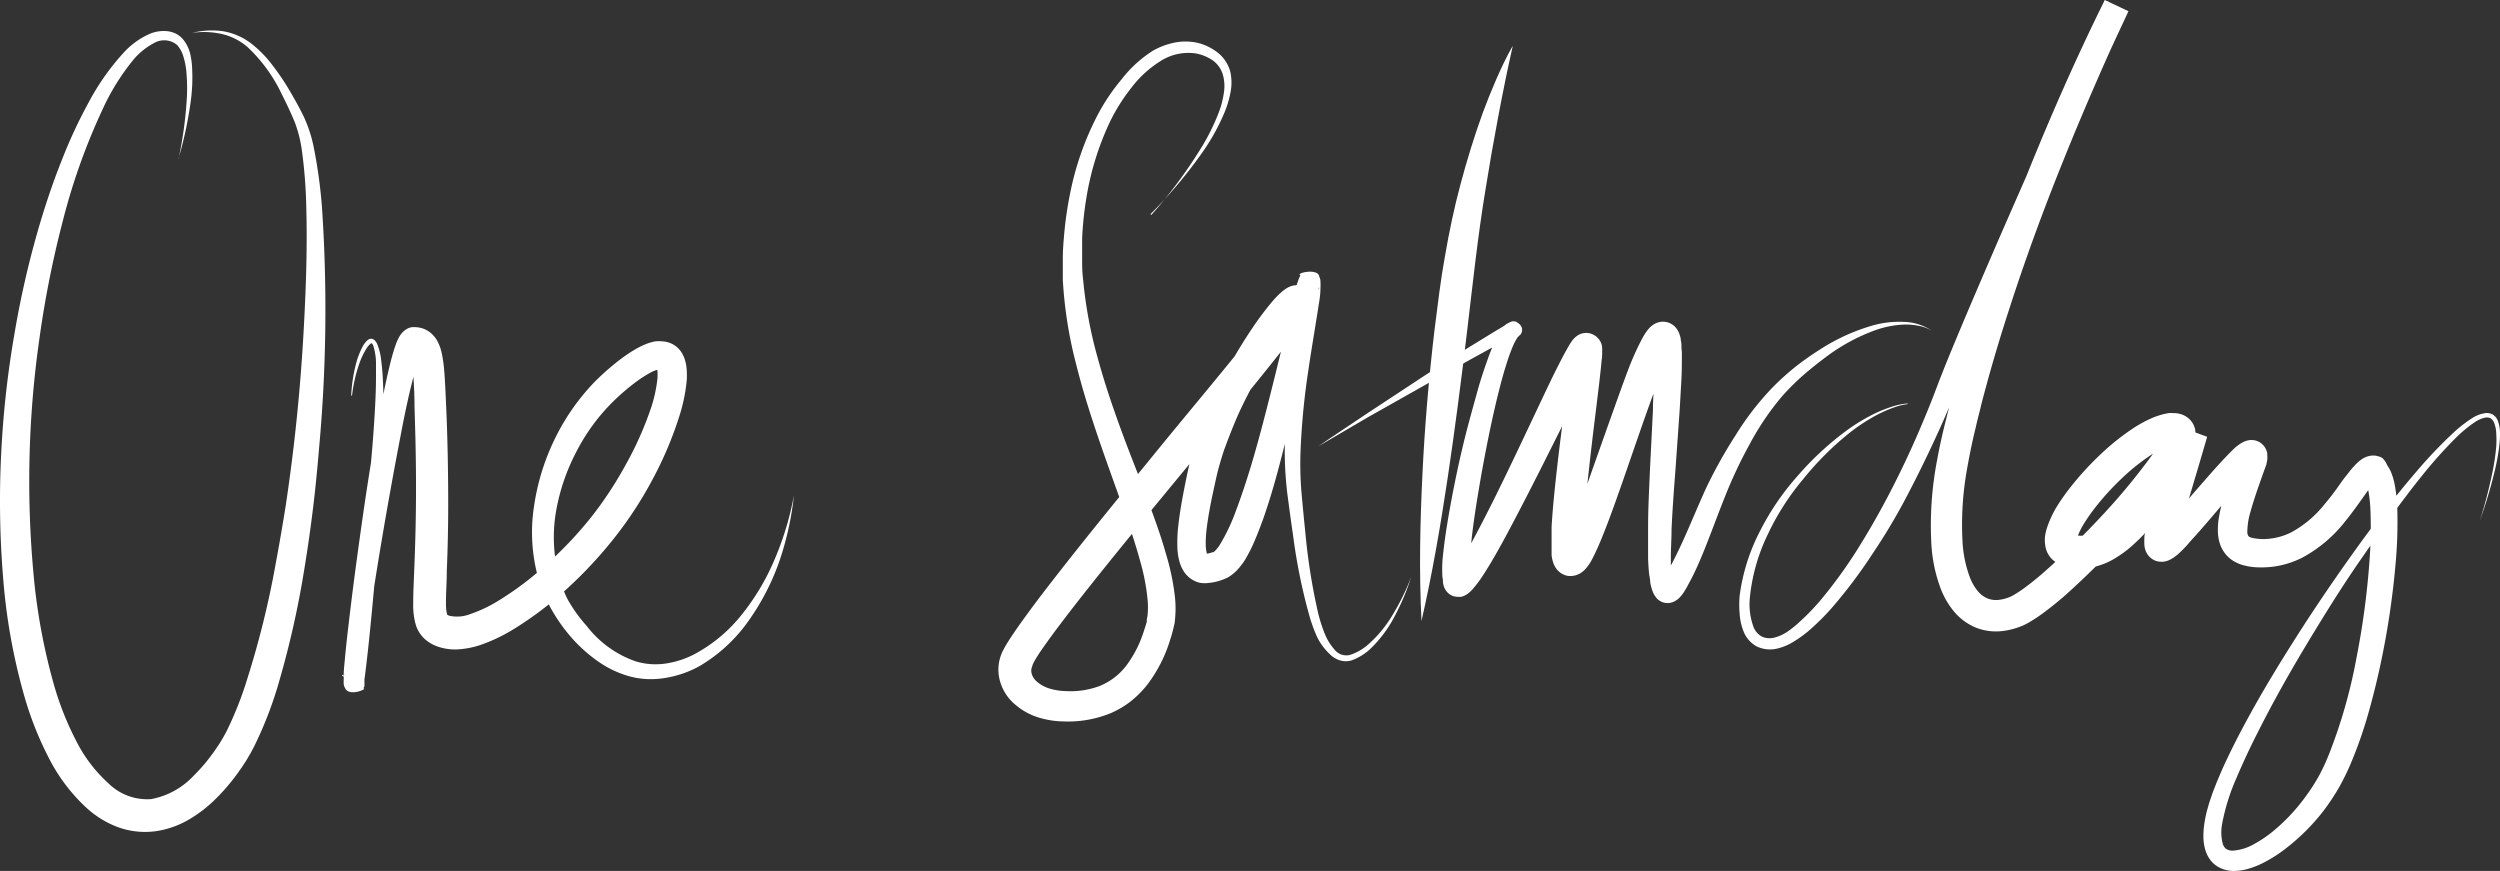
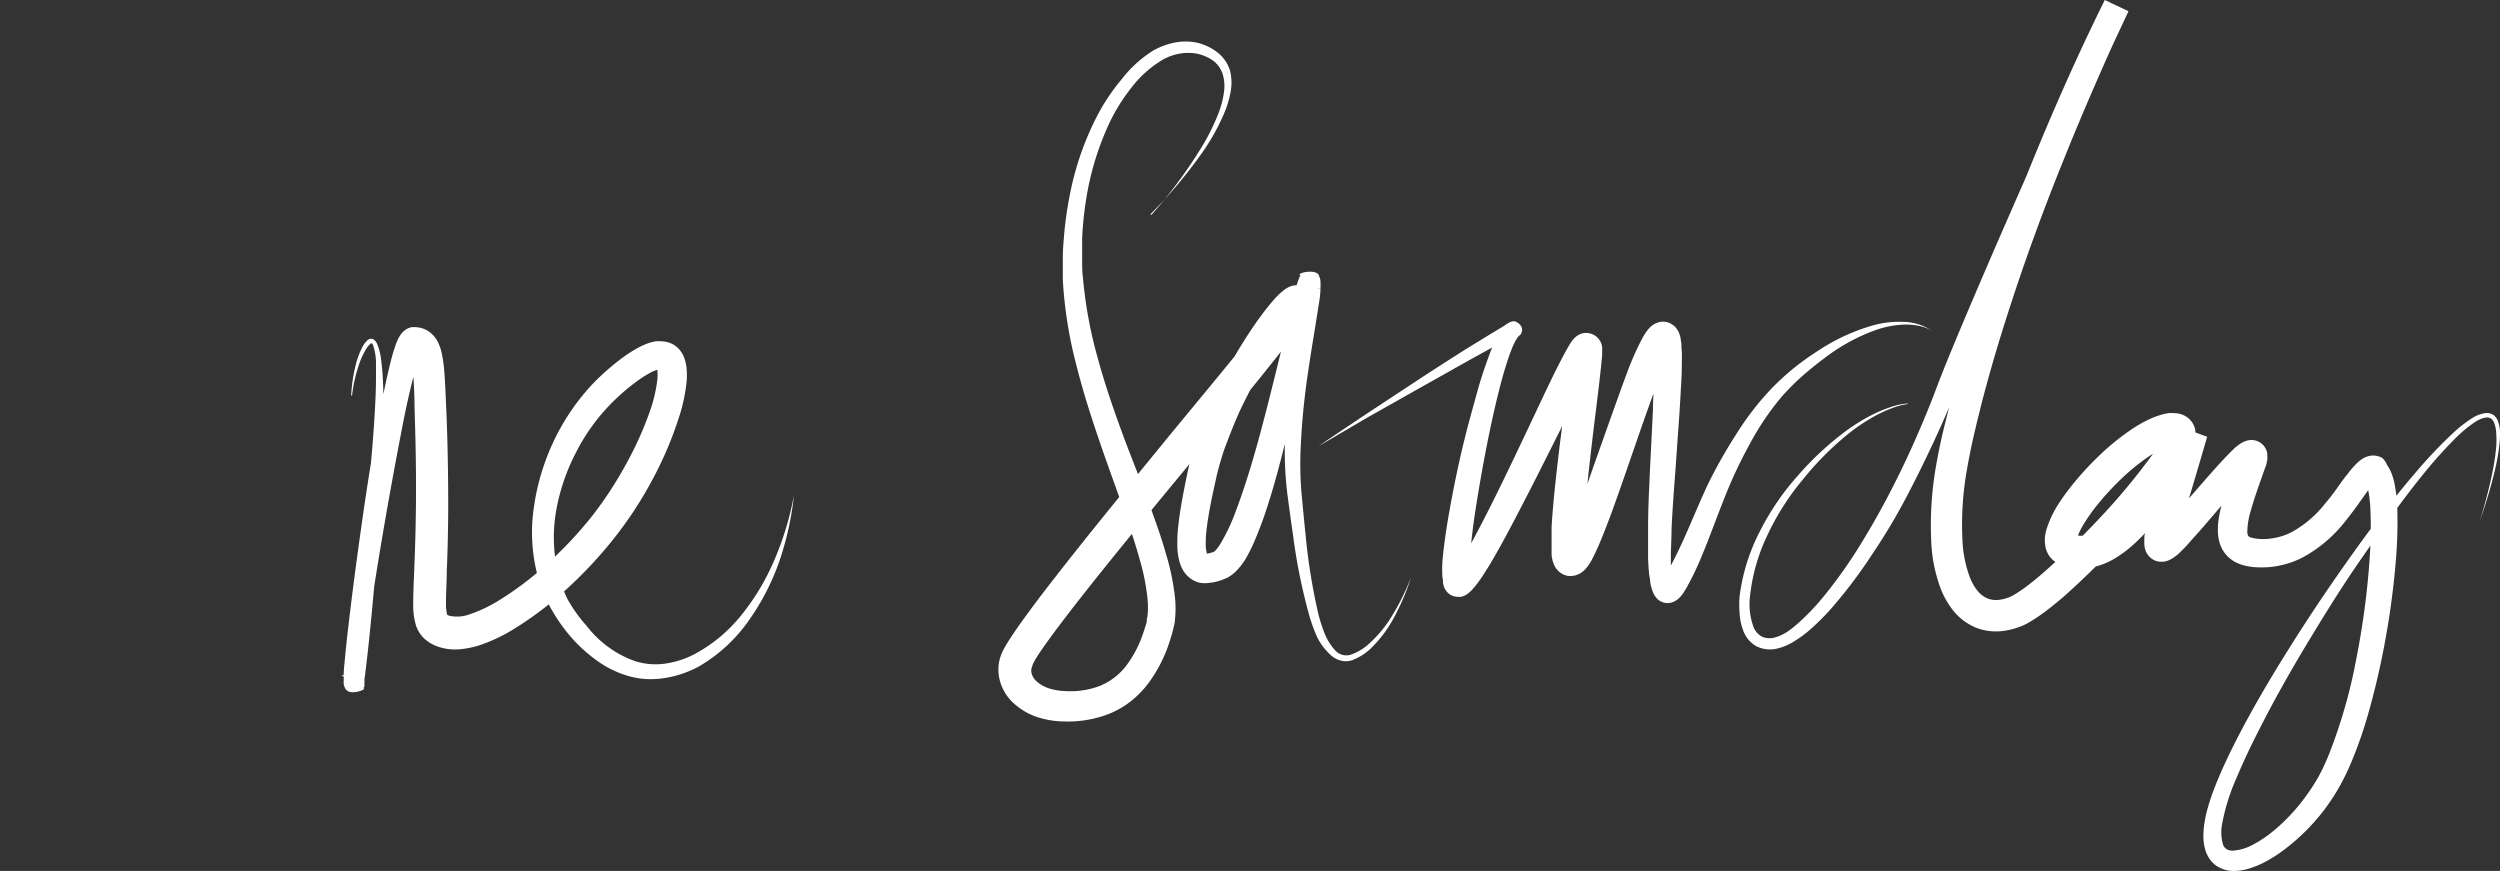
<svg xmlns="http://www.w3.org/2000/svg" id="video_logo" viewBox="0 0 247.15 86.1">
  <rect x="0" y="0" width="247.15" height="86.1" fill="#333333" stroke="none" />
  <title>One Saturday Logo</title>
-   <path d="M17.65,15.72a39.9,39.9,0,0,0,.81-5.86,17.73,17.73,0,0,0-.05-2.92,7.21,7.21,0,0,0-.29-1.38,2.86,2.86,0,0,0-.63-1.13,2,2,0,0,0-2.27-.17A6.77,6.77,0,0,0,13.11,6a22.52,22.52,0,0,0-3,4.88,62,62,0,0,0-3.91,11,101.06,101.06,0,0,0-2.29,11.5A99.57,99.57,0,0,0,3.31,56.7,59.56,59.56,0,0,0,5.42,68a30,30,0,0,0,2.1,5.22,14.36,14.36,0,0,0,3.2,4.22A5.45,5.45,0,0,0,14.94,79a7.65,7.65,0,0,0,4.22-2.33,16.62,16.62,0,0,0,1.77-2.05c.14-.18.27-.37.4-.56l.37-.55.35-.58.33-.6A35.13,35.13,0,0,0,24.48,67,90.05,90.05,0,0,0,27.26,55.7q.54-2.89,1-5.8c.29-1.94.55-3.89.78-5.84.46-3.9.79-7.82,1-11.75s.35-7.86.24-11.78a48.41,48.41,0,0,0-.46-5.83A12.69,12.69,0,0,0,29.11,12c-.38-.9-.8-1.79-1.24-2.66a15.43,15.43,0,0,0-3.39-4.68,5.92,5.92,0,0,0-2.55-1.3A8.13,8.13,0,0,0,19,3.25a8,8,0,0,1,3-.17,6.25,6.25,0,0,1,2.78,1.18A11.21,11.21,0,0,1,26.9,6.4a24.11,24.11,0,0,1,1.69,2.49c.51.86,1,1.74,1.44,2.64A13.48,13.48,0,0,1,31,14.48a49.68,49.68,0,0,1,.83,6,150.63,150.63,0,0,1-.29,23.87c-.17,2-.36,4-.6,5.95s-.53,4-.85,5.93A91.87,91.87,0,0,1,27.41,68a38,38,0,0,1-2.27,5.76l-.37.7-.41.7-.45.69c-.15.21-.3.43-.46.65a19.89,19.89,0,0,1-2.09,2.44,13.25,13.25,0,0,1-2.65,2.06,9,9,0,0,1-3.37,1.18,7.86,7.86,0,0,1-3.66-.4,9.55,9.55,0,0,1-3-1.8,17.43,17.43,0,0,1-3.92-5.18,33,33,0,0,1-2.3-5.79A59.11,59.11,0,0,1,.3,57a93,93,0,0,1-.19-12A96.37,96.37,0,0,1,1.43,33,91.93,91.93,0,0,1,4.19,21.3c.59-1.91,1.25-3.81,2-5.67a48.1,48.1,0,0,1,2.55-5.46,23.74,23.74,0,0,1,3.52-5,7.66,7.66,0,0,1,2.58-1.84,3.59,3.59,0,0,1,1.67-.25,2.53,2.53,0,0,1,.86.24,2.28,2.28,0,0,1,.71.55,3.61,3.61,0,0,1,.73,1.48A7.89,7.89,0,0,1,19,6.9a17,17,0,0,1-.13,3,37.33,37.33,0,0,1-1.24,5.82" style="fill: #fff" />
  <path d="M34.72,39.1a15.1,15.1,0,0,1,.5-3.23,7.83,7.83,0,0,1,.6-1.55,2.29,2.29,0,0,1,.54-.71.56.56,0,0,1,.29-.12.49.49,0,0,1,.34.11,1.1,1.1,0,0,1,.3.41,6,6,0,0,1,.4,1.66c.07.55.12,1.1.15,1.65.06,1.1.08,2.19.08,3.29,0,2.19-.07,4.37-.18,6.55s-.24,4.36-.4,6.53S37,58,36.79,60.19s-.42,4.33-.7,6.53l-.06.43,0,.24s0,.1,0,.19l0,.15,0,.11a1.29,1.29,0,0,1-.12.21c.54,0-1.37.87-1.78,0a1.1,1.1,0,0,1-.15-.43,2.58,2.58,0,0,1,0-.37c0-.17,0-.32,0-.47,0-.58.07-1.12.12-1.68.1-1.1.22-2.18.35-3.27q.38-3.26.82-6.5c.59-4.32,1.2-8.64,2-13,.39-2.16.79-4.31,1.33-6.49.14-.55.29-1.1.5-1.7.05-.15.11-.31.19-.48a3.08,3.08,0,0,1,.38-.66,1.93,1.93,0,0,1,.28-.29,1.62,1.62,0,0,1,.78-.37l.23,0H41a2.65,2.65,0,0,1,.87.16,2.48,2.48,0,0,1,.85.54,2.9,2.9,0,0,1,.52.68,4.5,4.5,0,0,1,.42,1.15,13.2,13.2,0,0,1,.26,1.83c.09,1.14.13,2.23.18,3.32s.09,2.19.12,3.28q.09,3.28.09,6.58c0,2.19-.05,4.4-.14,6.58,0,1.09-.09,2.19-.08,3.18a4.47,4.47,0,0,0,.11,1.12h0a1.06,1.06,0,0,0,.21.11,3.59,3.59,0,0,0,2.13-.18,13.55,13.55,0,0,0,2.63-1.24,31.57,31.57,0,0,0,4.95-3.73,39.39,39.39,0,0,0,4.3-4.56,37,37,0,0,0,3.44-5.22,33.43,33.43,0,0,0,2.53-5.7A13.92,13.92,0,0,0,65,37.37a4.87,4.87,0,0,0,0-.62,1.63,1.63,0,0,0-.06-.39l0,0,.19.14.14,0h-.08a3.66,3.66,0,0,0-1.05.43,12.38,12.38,0,0,0-1.23.8,21.89,21.89,0,0,0-2.33,2,19.41,19.41,0,0,0-3.59,4.91,20.06,20.06,0,0,0-2,5.8,15.17,15.17,0,0,0,.13,6,12.34,12.34,0,0,0,1,2.82A14.69,14.69,0,0,0,58,61.88a10.42,10.42,0,0,0,4.81,3.49,6.76,6.76,0,0,0,2.91.24,9,9,0,0,0,2.88-.91,15,15,0,0,0,4.78-4,22.94,22.94,0,0,0,3.25-5.52,29.6,29.6,0,0,0,1.86-6.22,29.86,29.86,0,0,1-1.4,6.4,23.52,23.52,0,0,1-3,5.89,15.62,15.62,0,0,1-4.9,4.58A10.35,10.35,0,0,1,65.89,67a8.94,8.94,0,0,1-1.78.14,8.16,8.16,0,0,1-1.78-.25,10.09,10.09,0,0,1-3.2-1.5,14.67,14.67,0,0,1-2.59-2.31,16.56,16.56,0,0,1-2-2.8A14.38,14.38,0,0,1,53.17,57a16.87,16.87,0,0,1-.38-6.92,22.51,22.51,0,0,1,2-6.57,21.9,21.9,0,0,1,3.93-5.69,24.45,24.45,0,0,1,2.6-2.29,15.08,15.08,0,0,1,1.49-1,8.4,8.4,0,0,1,.87-.44,4.86,4.86,0,0,1,1.09-.34,3.14,3.14,0,0,1,.74,0,2.46,2.46,0,0,1,.92.24,2.32,2.32,0,0,1,.81.66,2.8,2.8,0,0,1,.41.74,4.3,4.3,0,0,1,.24,1.21,7.44,7.44,0,0,1,0,1,16.59,16.59,0,0,1-.72,3.51,36.38,36.38,0,0,1-2.65,6.27,38.6,38.6,0,0,1-3.7,5.69,42.6,42.6,0,0,1-4.62,5,34.68,34.68,0,0,1-5.44,4.14,16.64,16.64,0,0,1-3.26,1.55,8.66,8.66,0,0,1-2,.42,5.23,5.23,0,0,1-2.31-.29,3.88,3.88,0,0,1-1.19-.71,3.15,3.15,0,0,1-.88-1.36,7,7,0,0,1-.27-2.11c0-1.18.06-2.25.1-3.34.09-2.17.15-4.32.17-6.47s0-4.32-.05-6.48l-.09-3.24c0-1.09-.06-2.18-.13-3.21a10.58,10.58,0,0,0-.17-1.4,1.79,1.79,0,0,0-.12-.39l0,0,.17.1h0l.13,0a1.24,1.24,0,0,0,.6-.28l.14-.14c.06-.09,0,0,0,.05l-.12.27c-.16.42-.31.93-.44,1.43-.54,2-1,4.15-1.4,6.27q-1.23,6.37-2.28,12.8-.52,3.21-1,6.43c-.16,1.07-.3,2.14-.44,3.21-.07.53-.13,1.07-.18,1.57,0,.12,0,.25,0,.35v0a.78.78,0,0,0-.13-.33c-.39-.87-2.25-.07-1.7-.07A.6.6,0,0,0,34,67h0l0,0h0l0-.16.07-.38c.36-2.11.65-4.27.94-6.42s.55-4.31.81-6.46c.52-4.31,1-8.64,1.24-13,.06-1.08.11-2.16.11-3.24,0-.54,0-1.08,0-1.61a6,6,0,0,0-.26-1.53.72.72,0,0,0-.15-.26l0,0-.08,0a2,2,0,0,0-.48.56,7.53,7.53,0,0,0-.68,1.45,15,15,0,0,0-.72,3.16" style="fill: #fff" />
  <path d="M188.64,39.94a6.74,6.74,0,0,0-1.59.41,12.91,12.91,0,0,0-1.5.67,18.46,18.46,0,0,0-2.73,1.79,29.81,29.81,0,0,0-4.61,4.62,24.92,24.92,0,0,0-3.48,5.47A18.47,18.47,0,0,0,173,59a6.5,6.5,0,0,0,.36,3,1.83,1.83,0,0,0,.83.94,1.87,1.87,0,0,0,1.24.09,4.24,4.24,0,0,0,1.3-.6,10.51,10.51,0,0,0,1.23-1,22.05,22.05,0,0,0,2.2-2.31,46.75,46.75,0,0,0,3.76-5.28c1.14-1.84,2.2-3.74,3.19-5.68s1.91-3.91,2.76-5.91q.64-1.5,1.23-3l.58-1.53.61-1.55c1.66-4.08,3.4-8.11,5.14-12.14Q202.68,12,208.07,0l2.34,1.12c-1.14,2.38-2.23,4.82-3.29,7.26s-2.1,4.9-3.09,7.37c-2,4.94-3.83,9.93-5.46,15-.82,2.53-1.58,5.07-2.27,7.62-.17.64-.35,1.28-.5,1.92s-.33,1.28-.47,1.93c-.32,1.29-.58,2.55-.81,3.83a31.09,31.09,0,0,0-.5,7.6,11.93,11.93,0,0,0,.73,3.45,5,5,0,0,0,.76,1.32,2.51,2.51,0,0,0,1,.75,2.29,2.29,0,0,0,1.18.12,3.76,3.76,0,0,0,.69-.16,3.29,3.29,0,0,0,.65-.28,13.47,13.47,0,0,0,1.47-1c.5-.38,1-.79,1.48-1.21a78.56,78.56,0,0,0,5.64-5.47,62.71,62.71,0,0,0,5-6,16.4,16.4,0,0,0,1-1.53,4.75,4.75,0,0,0,.31-.66l0-.09a.73.73,0,0,0,0,.24,1.18,1.18,0,0,0,.32.57,1.14,1.14,0,0,0,.5.29.79.79,0,0,0,.18,0h0l-.15,0a4.22,4.22,0,0,0-.69.22,9.36,9.36,0,0,0-1.5.81,20.67,20.67,0,0,0-2.89,2.33,26.34,26.34,0,0,0-2.54,2.79,17.71,17.71,0,0,0-1.06,1.5,7.34,7.34,0,0,0-.73,1.45c-.07.19-.07.39-.08.29a.77.77,0,0,0-.2-.39l-.22-.17,0,0h0l.07,0a2.28,2.28,0,0,0,1.19.11,5.8,5.8,0,0,0,2.71-1.49,18.24,18.24,0,0,0,2.47-2.73,34.82,34.82,0,0,0,2.13-3.2q.5-.83,1-1.69c.3-.56.61-1.16.86-1.71l2.9,1.07c-.94,3.24-1.9,6.47-2.9,9.69l-.19.6-.07.23,0,.13v0a1,1,0,0,0-.07-.35l-.1-.21a1.32,1.32,0,0,0-.19-.26,1.4,1.4,0,0,0-.66-.39,1.29,1.29,0,0,0-.29,0h-.2l-.21,0-.12,0h0l.14-.11a10.29,10.29,0,0,0,.79-.74c.28-.28.55-.58.83-.88,1.1-1.21,2.19-2.49,3.31-3.76.56-.64,1.12-1.27,1.73-1.91.31-.32.61-.64,1-1l.35-.27.25-.16a2.16,2.16,0,0,1,.44-.2,1.7,1.7,0,0,1,.5-.09,1.56,1.56,0,0,1,.44.05,1.59,1.59,0,0,1,1.09,1,1.68,1.68,0,0,1,.07.27,1.71,1.71,0,0,1,0,.19,2.13,2.13,0,0,1,0,.46,2.72,2.72,0,0,1-.06.28c0,.16-.08.3-.12.42l-.12.33-.21.59-.41,1.17c-.27.78-.52,1.55-.73,2.31a7.15,7.15,0,0,0-.32,2,.83.83,0,0,0,.1.42l.08.07a1.06,1.06,0,0,0,.24.1,5.11,5.11,0,0,0,1.9.08,6.18,6.18,0,0,0,2-.6,10.85,10.85,0,0,0,3.38-2.87c.51-.6,1-1.25,1.47-1.93.24-.34.49-.68.76-1a8.45,8.45,0,0,1,1-1.14l.19-.16.24-.17a2.12,2.12,0,0,1,.78-.31,1.83,1.83,0,0,1,.61,0l.31.08.27.12A2.09,2.09,0,0,1,236,46a3.48,3.48,0,0,1,.46.89,6.07,6.07,0,0,1,.23.77,15.28,15.28,0,0,1,.31,2.75,45.43,45.43,0,0,1-.16,5.18,81.62,81.62,0,0,1-1.51,10.12c-.36,1.67-.77,3.33-1.25,5a42,42,0,0,1-1.73,4.88,23.31,23.31,0,0,1-1.18,2.37,22.1,22.1,0,0,1-1.47,2.2A20.63,20.63,0,0,1,226,83.86a13.91,13.91,0,0,1-2.29,1.46,8.65,8.65,0,0,1-1.32.53,5.25,5.25,0,0,1-1.52.25,3.06,3.06,0,0,1-1.73-.49,2.68,2.68,0,0,1-.69-.68,3.23,3.23,0,0,1-.4-.8,4.76,4.76,0,0,1-.22-1.54,8.6,8.6,0,0,1,.13-1.4,11.08,11.08,0,0,1,.3-1.32c.06-.21.12-.43.19-.64l.21-.62c.14-.42.31-.81.46-1.22l.5-1.18c.7-1.56,1.46-3.08,2.26-4.57,1.61-3,3.35-5.87,5.16-8.71s3.71-5.63,5.67-8.37,4-5.41,6.23-8a45.43,45.43,0,0,1,3.5-3.68,13.08,13.08,0,0,1,2-1.57,3.24,3.24,0,0,1,1.27-.47,1.21,1.21,0,0,1,.74.15,1.25,1.25,0,0,1,.47.57,3.43,3.43,0,0,1,.23,1.31,9.68,9.68,0,0,1-.08,1.28,22.12,22.12,0,0,1-.46,2.49,48.55,48.55,0,0,1-1.45,4.83,47.89,47.89,0,0,0,1.26-4.87,22,22,0,0,0,.36-2.48,9.46,9.46,0,0,0,0-1.24,3.1,3.1,0,0,0-.24-1.15.85.85,0,0,0-.33-.38.79.79,0,0,0-.48-.07,2.83,2.83,0,0,0-1.06.45,12.75,12.75,0,0,0-1.9,1.57,44.86,44.86,0,0,0-3.33,3.73c-2.1,2.6-4,5.33-5.93,8.1s-3.68,5.59-5.41,8.46-3.37,5.78-4.87,8.76c-.76,1.48-1.47,3-2.11,4.51a20.62,20.62,0,0,0-1.44,4.58,4.5,4.5,0,0,0,.07,2,.94.94,0,0,0,.37.51,1.18,1.18,0,0,0,.67.14,4.84,4.84,0,0,0,2-.62,11.91,11.91,0,0,0,1.92-1.29,18.52,18.52,0,0,0,3.25-3.47,19.73,19.73,0,0,0,1.29-2,21.1,21.1,0,0,0,1-2.16,51.36,51.36,0,0,0,2.7-9.45,79,79,0,0,0,1.31-9.82,42.93,42.93,0,0,0,.08-4.88,12.82,12.82,0,0,0-.28-2.25,3.34,3.34,0,0,0-.13-.44,1,1,0,0,0-.11-.23.54.54,0,0,0,.19.15l.13.06.16,0a.87.87,0,0,0,.29,0,.62.62,0,0,0,.21-.07h0l0,0a6.56,6.56,0,0,0-.64.78l-.71,1c-.49.69-1,1.4-1.57,2.1a13.54,13.54,0,0,1-4.24,3.61,9,9,0,0,1-2.83.9,9.08,9.08,0,0,1-1.49.08,6.18,6.18,0,0,1-1.61-.23,3.86,3.86,0,0,1-.91-.4,3.15,3.15,0,0,1-.85-.77,3.21,3.21,0,0,1-.51-1,4.11,4.11,0,0,1-.17-.94,7,7,0,0,1,.09-1.58c.08-.48.18-.93.29-1.37.23-.87.49-1.69.77-2.5l.41-1.21c.13-.38.31-.87.35-1v0a.64.64,0,0,0,0,.15l0,.12a1.31,1.31,0,0,0,.05.19,1.34,1.34,0,0,0,.15.29,1.36,1.36,0,0,0,.79.55,1.34,1.34,0,0,0,.36,0,1.19,1.19,0,0,0,.34-.05.83.83,0,0,0,.15-.07h0l-.15.12c-.24.21-.52.5-.79.78-.54.58-1.09,1.21-1.63,1.84-1.09,1.26-2.16,2.55-3.31,3.84-.29.32-.58.64-.89,1a13.24,13.24,0,0,1-1,1l-.36.27-.25.15a2.26,2.26,0,0,1-.4.18,2,2,0,0,1-.36.08h-.28a1.69,1.69,0,0,1-.37-.05,1.66,1.66,0,0,1-1-.8,1.8,1.8,0,0,1-.13-.28,2,2,0,0,1-.11-.67,2.77,2.77,0,0,1,0-.36A4,4,0,0,1,212,53c0-.14.08-.28.11-.38l.18-.6c1-3.2,1.93-6.41,2.85-9.63L218,43.5c-.31.67-.61,1.26-.94,1.88s-.66,1.21-1,1.81a37.8,37.8,0,0,1-2.31,3.49,21.28,21.28,0,0,1-2.9,3.21A11.52,11.52,0,0,1,209,55.25a7.14,7.14,0,0,1-2.4.88,5.46,5.46,0,0,1-2.76-.26l-.16-.06-.13-.06-.16-.08a2.32,2.32,0,0,1-1.2-1.78,3.28,3.28,0,0,1,0-1,4.85,4.85,0,0,1,.18-.72,10.16,10.16,0,0,1,1-2.14,20.87,20.87,0,0,1,1.25-1.78,29.73,29.73,0,0,1,2.85-3.15,23.83,23.83,0,0,1,3.34-2.71,12.51,12.51,0,0,1,2-1.09,7.56,7.56,0,0,1,1.22-.39l.34-.07a3.42,3.42,0,0,1,.47,0,2.47,2.47,0,0,1,.67.08,2.08,2.08,0,0,1,.94.52,2,2,0,0,1,.56,1,2.43,2.43,0,0,1,0,.74,3.58,3.58,0,0,1-.2.88,7.55,7.55,0,0,1-.54,1.16,19.54,19.54,0,0,1-1.19,1.84,65.7,65.7,0,0,1-5.33,6.28A81.5,81.5,0,0,1,204,59c-.53.45-1.06.89-1.63,1.32a16.33,16.33,0,0,1-1.85,1.25c-.18.1-.37.2-.58.29l-.31.12-.29.1a6.86,6.86,0,0,1-1.26.29,5.41,5.41,0,0,1-2.76-.33,5.62,5.62,0,0,1-2.2-1.65,8.1,8.1,0,0,1-1.24-2.14,14.92,14.92,0,0,1-.94-4.37,34,34,0,0,1,.56-8.38c.24-1.35.55-2.71.88-4,.16-.66.33-1.31.5-2s.35-1.31.53-2c.73-2.6,1.53-5.18,2.38-7.74,1.71-5.12,3.61-10.15,5.67-15.12S205.68,4.85,208.08,0l2.34,1.11Q204.87,13,199.41,25c-1.82,4-3.64,8-5.37,12l-.62,1.5L192.8,40q-.64,1.53-1.32,3-1.37,3-2.94,6t-3.4,5.71a48.23,48.23,0,0,1-4,5.33,23.35,23.35,0,0,1-2.4,2.38,11.67,11.67,0,0,1-1.4,1,5.34,5.34,0,0,1-1.7.71,3,3,0,0,1-2-.24,2.88,2.88,0,0,1-1.28-1.49,5.62,5.62,0,0,1-.38-1.76,10.11,10.11,0,0,1,0-1.73,19.27,19.27,0,0,1,2-6.38,25.52,25.52,0,0,1,3.74-5.49,29.93,29.93,0,0,1,4.85-4.49,18.68,18.68,0,0,1,2.83-1.7,13,13,0,0,1,1.53-.61,6.77,6.77,0,0,1,1.61-.35" style="fill: #fff" />
  <path d="M113.83,21.24a47,47,0,0,0,4.87-6.54,21.22,21.22,0,0,0,1.8-3.61,9.14,9.14,0,0,0,.49-1.9,4.15,4.15,0,0,0-.11-1.85,2.69,2.69,0,0,0-1-1.38,4.39,4.39,0,0,0-1.68-.68,5.1,5.1,0,0,0-3.52.79,10.81,10.81,0,0,0-2.83,2.6A18.5,18.5,0,0,0,109.75,12a28.13,28.13,0,0,0-2.35,7.56,34.14,34.14,0,0,0-.42,4q0,1,0,2c0,.66,0,1.32.09,2a43.2,43.2,0,0,0,1.45,7.83c.7,2.58,1.58,5.14,2.52,7.68s2,5.07,2.9,7.66c.47,1.3.93,2.61,1.32,4a23.69,23.69,0,0,1,.89,4.25,10.55,10.55,0,0,1,0,2.35c0,.2-.06.41-.11.62l-.07.31-.07.26c-.09.35-.21.7-.32,1.05a14.12,14.12,0,0,1-2.07,4,10,10,0,0,1-1.67,1.72,8.92,8.92,0,0,1-2.1,1.24,11.13,11.13,0,0,1-4.61.79,8.83,8.83,0,0,1-2.43-.38,6.4,6.4,0,0,1-2.33-1.28A4.63,4.63,0,0,1,98.78,67a4.22,4.22,0,0,1,0-1.61,4.56,4.56,0,0,1,.23-.75,3.56,3.56,0,0,1,.16-.35l.09-.17.07-.13c.38-.67.78-1.25,1.18-1.83s.81-1.14,1.22-1.7c.82-1.12,1.66-2.21,2.5-3.29,3.37-4.33,6.84-8.55,10.29-12.78s7-8.41,10.32-12.65c.41-.53.82-1.06,1.2-1.59.19-.26.38-.53.51-.74l.07-.12,0,0,0,.14a1.33,1.33,0,0,0,0,.76c.11.66,1.24,1.22,1.49,1.06a1.32,1.32,0,0,0,.45-.09l.13-.06h0l0,0a5.12,5.12,0,0,0-.54.54c-.2.22-.4.47-.6.71-.39.5-.78,1-1.15,1.57a47.51,47.51,0,0,0-3.91,6.88c-.54,1.2-1,2.41-1.46,3.64-.21.61-.39,1.23-.56,1.85s-.31,1.29-.45,1.94c-.29,1.31-.55,2.62-.71,3.89a11.91,11.91,0,0,0-.11,1.81,3.34,3.34,0,0,0,.09.69c0,.17.1.2,0,.12l-.11,0h.09a2.37,2.37,0,0,0,.61-.15l.09,0h0l0,0,.18-.16a4.11,4.11,0,0,0,.46-.6,19.06,19.06,0,0,0,1.61-3.43c.93-2.48,1.7-5.07,2.4-7.68s1.35-5.25,2-7.9l.92-4c.15-.67.31-1.33.48-2,.09-.34.17-.67.29-1a3.48,3.48,0,0,1,.13-.36,1.39,1.39,0,0,1,.13-.23c-.59-.22,1.76-.77,1.85.12a1.09,1.09,0,0,1,.12.4v.11a5.27,5.27,0,0,1,0,.64c0,.76-.15,1.44-.25,2.13l-.32,2c-.22,1.35-.44,2.69-.63,4a71.8,71.8,0,0,0-.77,8,34,34,0,0,0,.09,4c.12,1.35.25,2.71.39,4.06a60.1,60.1,0,0,0,1.28,8,15.41,15.41,0,0,0,.61,1.9,5.44,5.44,0,0,0,1,1.64,1.48,1.48,0,0,0,1.54.51,5.17,5.17,0,0,0,1.68-.94,12.09,12.09,0,0,0,2.56-3.09,22.76,22.76,0,0,0,1.79-3.67,22.82,22.82,0,0,1-1.58,3.78,12.44,12.44,0,0,1-2.46,3.33,5.52,5.52,0,0,1-1.83,1.13,2,2,0,0,1-1.18,0,2.43,2.43,0,0,1-1-.61A6.1,6.1,0,0,1,130.22,63a16.15,16.15,0,0,1-.74-2,56.26,56.26,0,0,1-1.65-8.09c-.2-1.36-.38-2.71-.56-4.07a35.82,35.82,0,0,1-.26-4.17,69.9,69.9,0,0,1,.52-8.26c.15-1.37.33-2.73.51-4.08l.26-2c.08-.66.15-1.34.17-1.94a3.57,3.57,0,0,0,0-.38v0s0,0,.09.27c.07.83,2.37.31,1.76.13a.56.56,0,0,0,.07-.12l0,.12c-.08.28-.15.61-.22.94l-.41,2-.82,4c-.56,2.68-1.14,5.36-1.79,8s-1.35,5.34-2.29,8c-.24.66-.49,1.32-.78,2a15.41,15.41,0,0,1-1,2,6.91,6.91,0,0,1-.77,1,4.14,4.14,0,0,1-.59.52,3.47,3.47,0,0,1-.4.25l-.23.1-.15.06a5.12,5.12,0,0,1-1.37.34,3.18,3.18,0,0,1-.93,0,2.58,2.58,0,0,1-1-.47,2.71,2.71,0,0,1-.7-.81,3.56,3.56,0,0,1-.33-.79,6,6,0,0,1-.21-1.33,14.47,14.47,0,0,1,.09-2.28c.16-1.44.42-2.81.69-4.17.14-.69.27-1.34.45-2.06s.37-1.39.59-2.07a37,37,0,0,1,1.55-4,50.44,50.44,0,0,1,4.14-7.36c.4-.59.82-1.16,1.27-1.74.23-.29.46-.57.71-.86a8,8,0,0,1,.91-.9l.18-.14.21-.14a2.12,2.12,0,0,1,.36-.18,1.71,1.71,0,0,1,.57-.12c.29-.16,1.47.42,1.59,1.12a1.6,1.6,0,0,1,0,.88l-.08.26a2.77,2.77,0,0,1-.12.28c-.07.13-.13.24-.18.33-.23.37-.43.66-.64,1-.42.58-.84,1.13-1.26,1.68-1.7,2.18-3.42,4.3-5.15,6.42s-3.46,4.22-5.2,6.32c-3.47,4.21-6.95,8.41-10.3,12.67-.84,1.07-1.66,2.14-2.47,3.22-.4.54-.79,1.08-1.17,1.62s-.75,1.09-1,1.6l-.05.09,0,.06-.05.12-.07.22a1.2,1.2,0,0,0,0,.42,1.59,1.59,0,0,0,.53.87,3.39,3.39,0,0,0,1.23.68,5.82,5.82,0,0,0,1.6.26,8.18,8.18,0,0,0,3.4-.51,6.3,6.3,0,0,0,2.61-2,11.26,11.26,0,0,0,1.67-3.2c.1-.3.2-.6.29-.9l.07-.23,0-.19c0-.12.05-.25.07-.39a7.76,7.76,0,0,0,0-1.73,21.07,21.07,0,0,0-.74-3.76c-.35-1.27-.76-2.55-1.2-3.83-.87-2.55-1.83-5.12-2.72-7.71s-1.74-5.23-2.41-7.93a42.26,42.26,0,0,1-1.3-8.28c0-.7,0-1.41,0-2.12s.05-1.4.11-2.1a36,36,0,0,1,.58-4.16,28.94,28.94,0,0,1,2.76-7.93,20,20,0,0,1,2.37-3.52A12.06,12.06,0,0,1,114,5a7.27,7.27,0,0,1,2.08-.78,5.54,5.54,0,0,1,2.25,0,5.24,5.24,0,0,1,2,.94,3.61,3.61,0,0,1,1.29,1.9,5,5,0,0,1,0,2.21,9.79,9.79,0,0,1-.63,2,21,21,0,0,1-2,3.62,47.18,47.18,0,0,1-5.26,6.29" style="fill: #fff" />
-   <path d="M149.54,4.6c-.13.59-.27,1.18-.39,1.77s-.26,1.18-.37,1.77c-.23,1.18-.48,2.35-.69,3.53q-.67,3.53-1.23,7.05c-.78,4.7-1.27,9.4-1.84,14.17s-1.18,9.52-1.89,14.27-1.52,9.5-2.6,14.23c-.25-4.85-.14-9.67.09-14.48s.64-9.61,1.21-14.4c.15-1.2.3-2.39.46-3.59s.34-2.39.56-3.59c.41-2.4.91-4.78,1.54-7.13s1.34-4.68,2.18-7q.63-1.71,1.36-3.38c.49-1.11,1-2.21,1.61-3.27" style="fill: #fff" />
  <path d="M130.33,44.12c1.6-1.1,3.22-2.17,4.83-3.25l4.86-3.2c1.62-1.07,3.26-2.11,4.89-3.15L147.39,33l1.26-.76L149,32l.18-.1a1.92,1.92,0,0,1,.26-.11c.08,0,0-.06.4,0,1.21.61.29,1.54.47,1.27a1.39,1.39,0,0,1-.15.16l-.09.08,0,0-.12.17a7.17,7.17,0,0,0-.55,1.16c-.17.43-.32.87-.46,1.32-.29.9-.54,1.82-.77,2.75-.47,1.86-.87,3.74-1.24,5.63s-.7,3.78-1,5.68-.54,3.81-.64,5.65a10.67,10.67,0,0,0,0,1.29,2.21,2.21,0,0,0,0,.23v0a.86.86,0,0,0-.07-.18l-.11-.16-.21-.2a1.15,1.15,0,0,0-.33-.16,1,1,0,0,0-.33-.05l-.24,0-.15,0a.6.6,0,0,0-.17.09l.09-.1a9.72,9.72,0,0,0,.7-1c.24-.39.47-.8.7-1.21.91-1.66,1.79-3.37,2.65-5.1,1.71-3.46,3.36-7,5-10.46.42-.88.84-1.76,1.29-2.63.22-.44.45-.88.7-1.33.13-.23.25-.45.41-.71l.14-.21a2.63,2.63,0,0,1,.26-.32,1.84,1.84,0,0,1,.2-.18,1.59,1.59,0,0,1,.82-.35,1.61,1.61,0,0,1,1.68,1.09,1.46,1.46,0,0,1,.07.36,3.11,3.11,0,0,1,0,.36c0,.33,0,.58-.05.84l-.07.75-.16,1.46-.35,2.89c-.24,1.92-.47,3.84-.68,5.76s-.4,3.83-.5,5.7c0,.46,0,.93,0,1.37,0,.22,0,.43,0,.62s0,.18,0,.26l0,.12-.05-.12a1.19,1.19,0,0,0-.14-.21l-.16-.16a1.48,1.48,0,0,0-.28-.18,1.45,1.45,0,0,0-.39-.13,1.4,1.4,0,0,0-.4,0,1.43,1.43,0,0,0-.3.07l-.19.08a1,1,0,0,0-.25.18l0-.06.13-.21c.19-.33.38-.74.57-1.16.74-1.69,1.4-3.51,2-5.32l1.94-5.48c.66-1.83,1.3-3.67,2-5.51a28.47,28.47,0,0,1,1.28-2.81,6.11,6.11,0,0,1,.52-.82,3.2,3.2,0,0,1,.23-.27,2.18,2.18,0,0,1,.47-.36,1.76,1.76,0,0,1,.55-.2,1.64,1.64,0,0,1,1.25.28,1.85,1.85,0,0,1,.26.22l.16.2.1.16a2.29,2.29,0,0,1,.19.46,3.12,3.12,0,0,1,.08.31c0,.18.06.34.07.49s0,.57.05.83c0,1.05,0,2-.06,3s-.11,2-.17,2.93l-.41,5.81c-.15,1.93-.29,3.85-.38,5.77,0,1-.07,1.91-.07,2.84,0,.47,0,.93,0,1.37,0,.22,0,.43.07.63a2.75,2.75,0,0,0,.1.45h0l0,0-.1-.1a.89.89,0,0,0-.51-.19.77.77,0,0,0-.4.08c-.12.07-.08.06-.05,0l.13-.17c.1-.13.23-.36.34-.54s.23-.4.34-.6c.44-.81.85-1.66,1.25-2.53.79-1.74,1.52-3.54,2.34-5.33A47.06,47.06,0,0,1,171.6,43a27.88,27.88,0,0,1,3.65-4.71,26,26,0,0,1,2.21-2,28.93,28.93,0,0,1,2.42-1.71,19.47,19.47,0,0,1,5.38-2.44,9.77,9.77,0,0,1,2.94-.32,5.21,5.21,0,0,1,2.77.87,4,4,0,0,0-1.35-.49,6.26,6.26,0,0,0-1.43-.11,9.57,9.57,0,0,0-2.79.55,18.74,18.74,0,0,0-5,2.74c-.76.57-1.51,1.17-2.22,1.79a24.72,24.72,0,0,0-2,2A26.9,26.9,0,0,0,173,43.86,45.22,45.22,0,0,0,170.57,49c-.72,1.78-1.37,3.6-2.11,5.43-.37.91-.76,1.83-1.23,2.74-.12.23-.24.45-.36.68s-.24.43-.41.7a3.84,3.84,0,0,1-.31.41,2.07,2.07,0,0,1-.61.49,1.5,1.5,0,0,1-.75.17,1.44,1.44,0,0,1-.84-.32,1.62,1.62,0,0,1-.23-.23l-.14-.2a2.3,2.3,0,0,1-.17-.33,4.55,4.55,0,0,1-.27-1c0-.28-.08-.55-.11-.81-.05-.52-.08-1-.1-1.53,0-1,0-2,0-3,0-2,.11-3.91.19-5.85l.29-5.8c0-1,.08-1.92.11-2.88s0-1.91,0-2.79c0-.22,0-.43-.05-.62l0-.23v0l.06.12.06.09.1.13.19.16a1.26,1.26,0,0,0,.3.16,1.36,1.36,0,0,0,.37.08,1.34,1.34,0,0,0,.33,0,1.23,1.23,0,0,0,.38-.13.84.84,0,0,0,.19-.14h0a3.7,3.7,0,0,0-.24.41A26.32,26.32,0,0,0,164,37.47c-1.35,3.56-2.57,7.25-3.86,10.92-.65,1.84-1.3,3.67-2.1,5.54-.21.47-.42.94-.7,1.46-.07.13-.15.26-.25.41a3.56,3.56,0,0,1-.41.51,2.1,2.1,0,0,1-.53.41l-.28.12a1.74,1.74,0,0,1-.39.09,1.81,1.81,0,0,1-.49,0,1.76,1.76,0,0,1-.48-.16,1.69,1.69,0,0,1-.35-.23,1.8,1.8,0,0,1-.23-.23,2,2,0,0,1-.24-.36,2.51,2.51,0,0,1-.18-.46,4,4,0,0,1-.12-.59c0-.17,0-.32,0-.46s0-.56,0-.83c0-.53,0-1,0-1.54.12-2,.33-3.94.55-5.89s.47-3.87.72-5.79l.37-2.88.17-1.43.07-.7c0-.22,0-.46,0-.61h0c0,.1,0-.08.06.27a1.56,1.56,0,0,0,1.62,1,1.41,1.41,0,0,0,.74-.3l.13-.12,0,0-.06.09c-.1.15-.21.35-.32.55-.22.4-.44.82-.66,1.24l-1.31,2.57c-1.74,3.45-3.46,6.94-5.26,10.39-.9,1.73-1.81,3.46-2.82,5.17-.26.43-.52.85-.8,1.28a11.63,11.63,0,0,1-1,1.33,3.45,3.45,0,0,1-.43.41,1.93,1.93,0,0,1-.48.28l-.23.07a1.62,1.62,0,0,1-.33,0,1.5,1.5,0,0,1-.42-.06,1.42,1.42,0,0,1-.68-.46l-.16-.23a1.7,1.7,0,0,1-.14-.35,3.18,3.18,0,0,1-.07-.32c0-.19,0-.34-.05-.5a13.14,13.14,0,0,1,0-1.62c.18-2,.5-3.94.86-5.88s.76-3.84,1.22-5.74,1-3.79,1.52-5.67c.28-.94.59-1.88.93-2.81.17-.47.35-.93.56-1.4a7.68,7.68,0,0,1,.78-1.42,2.62,2.62,0,0,1,.34-.39l.11-.1,0,0,0,0c.19-.3-.69.59.48,1.2.34,0,.26,0,.31,0l-.08,0-.14.07-.31.15-1.27.67-2.54,1.4-5.07,2.85-5.07,2.86Z" style="fill: #fff" />
</svg>